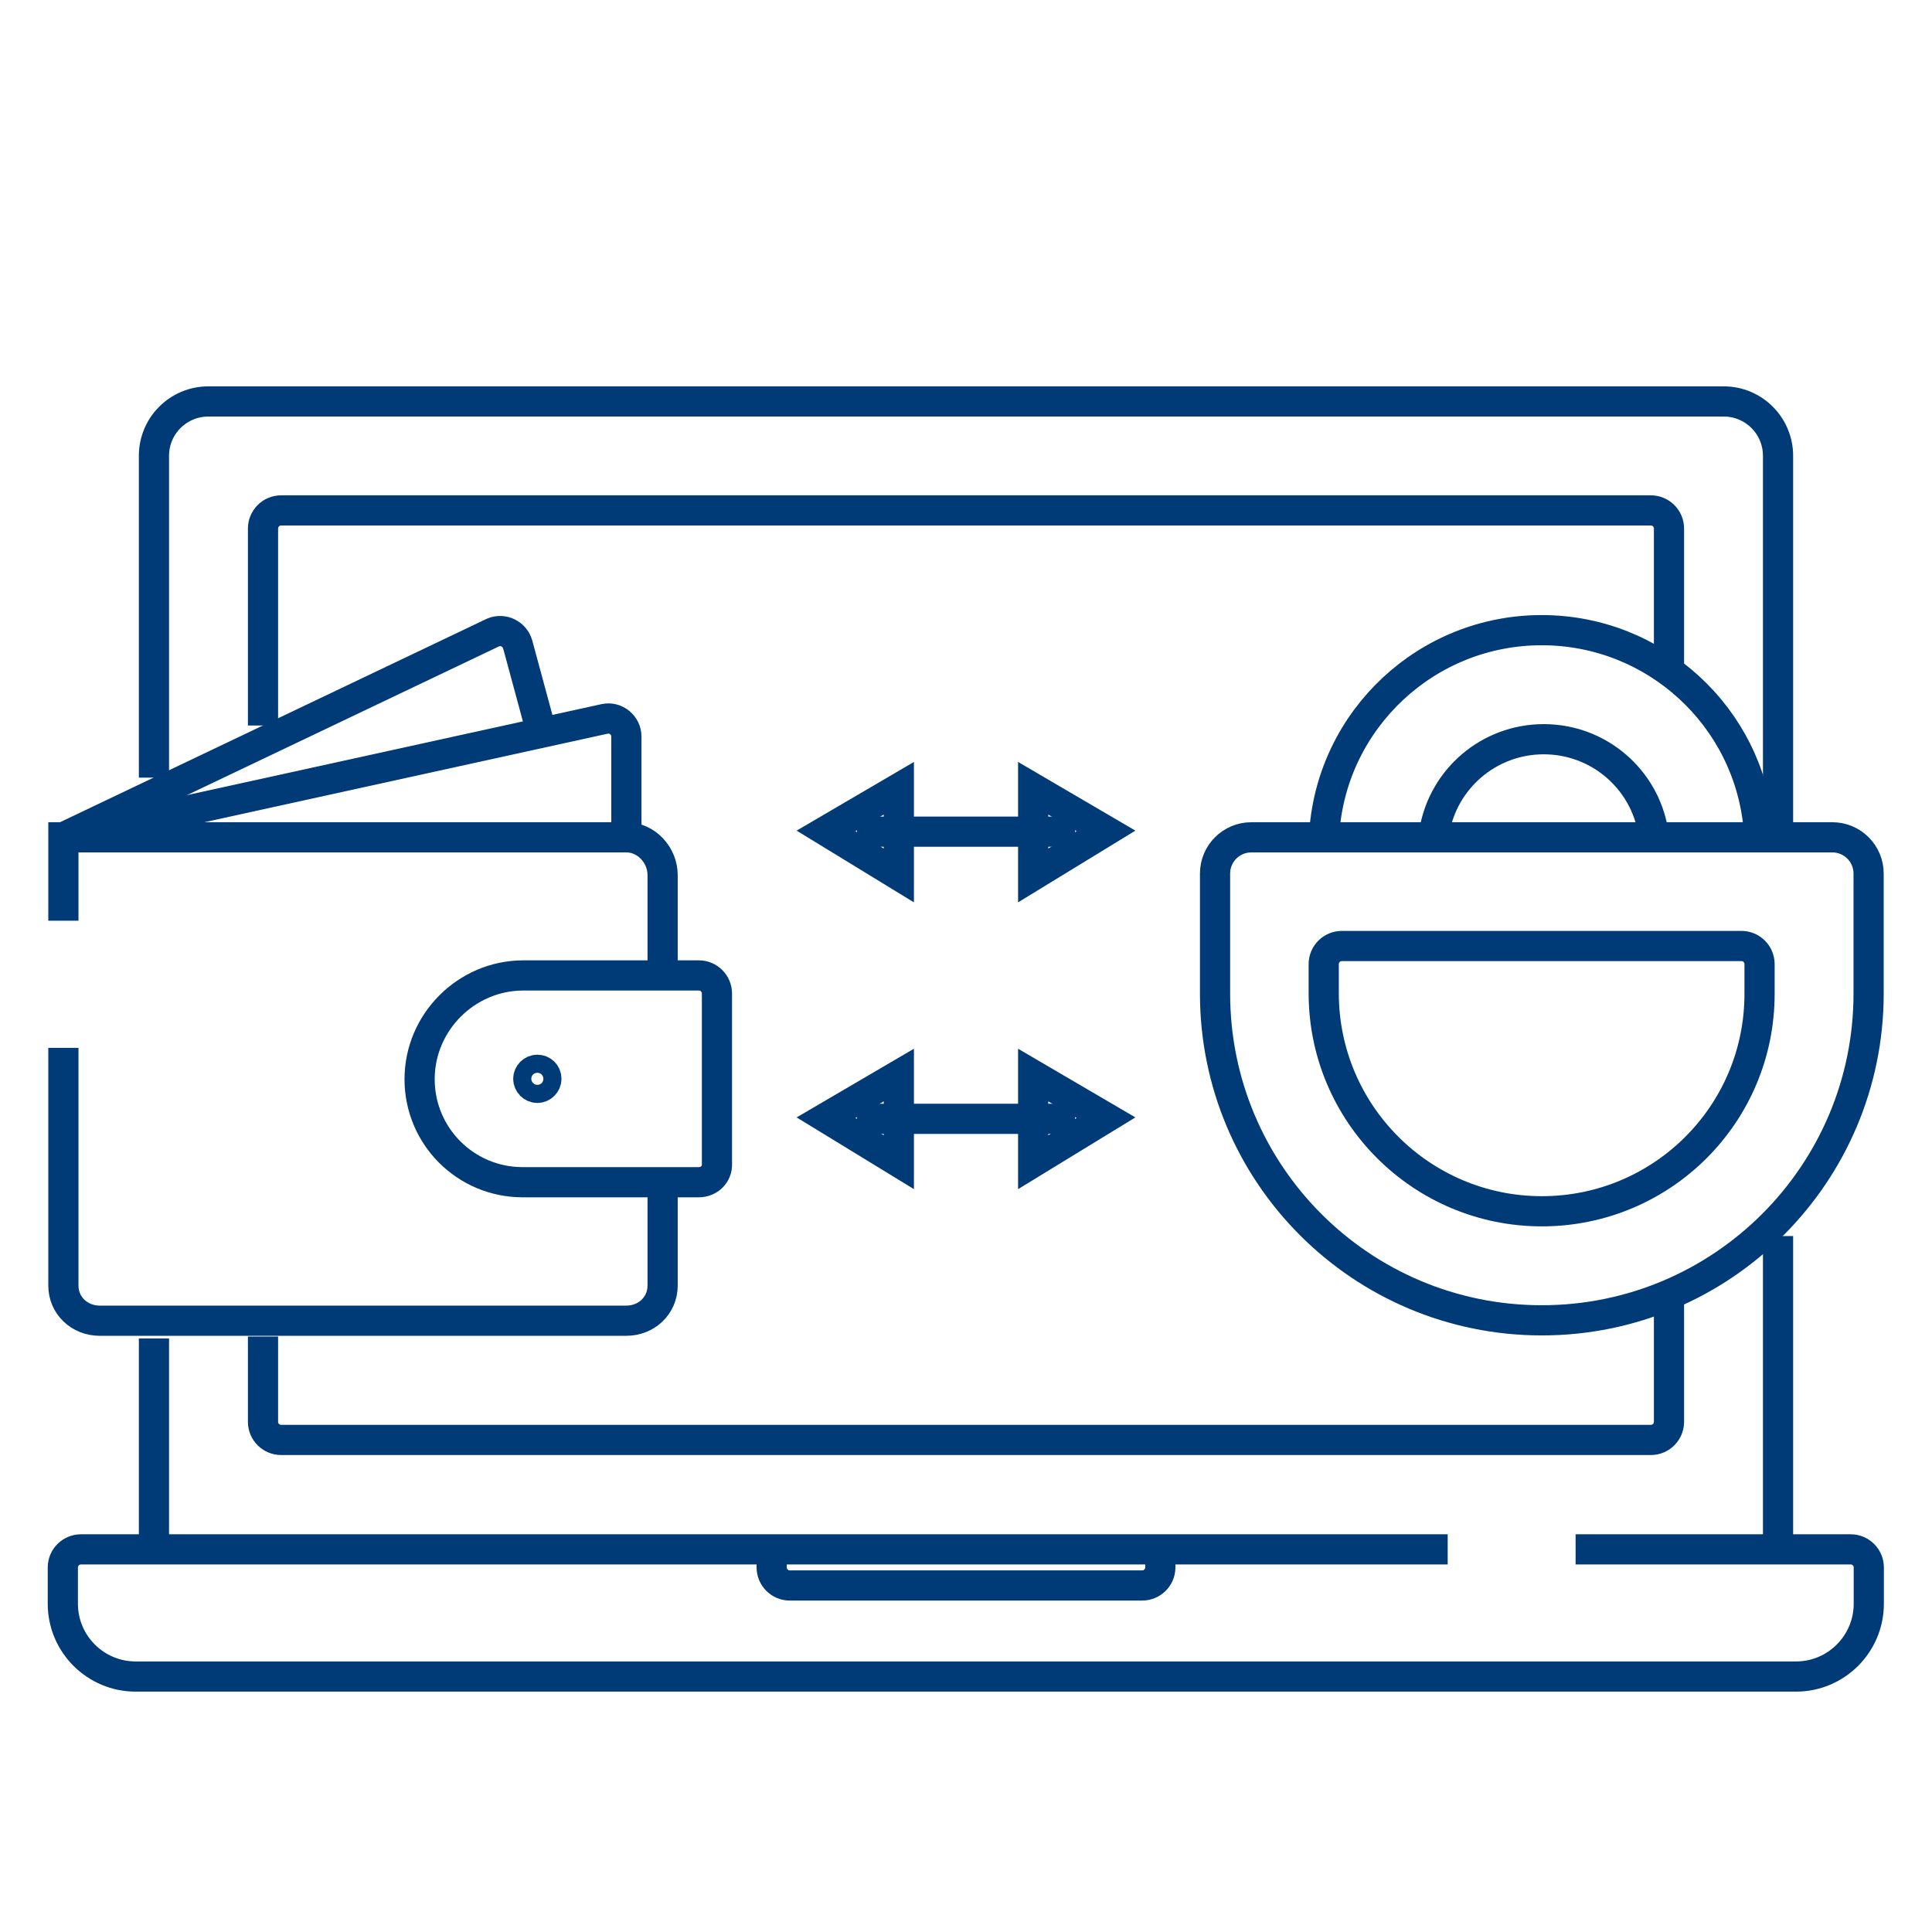
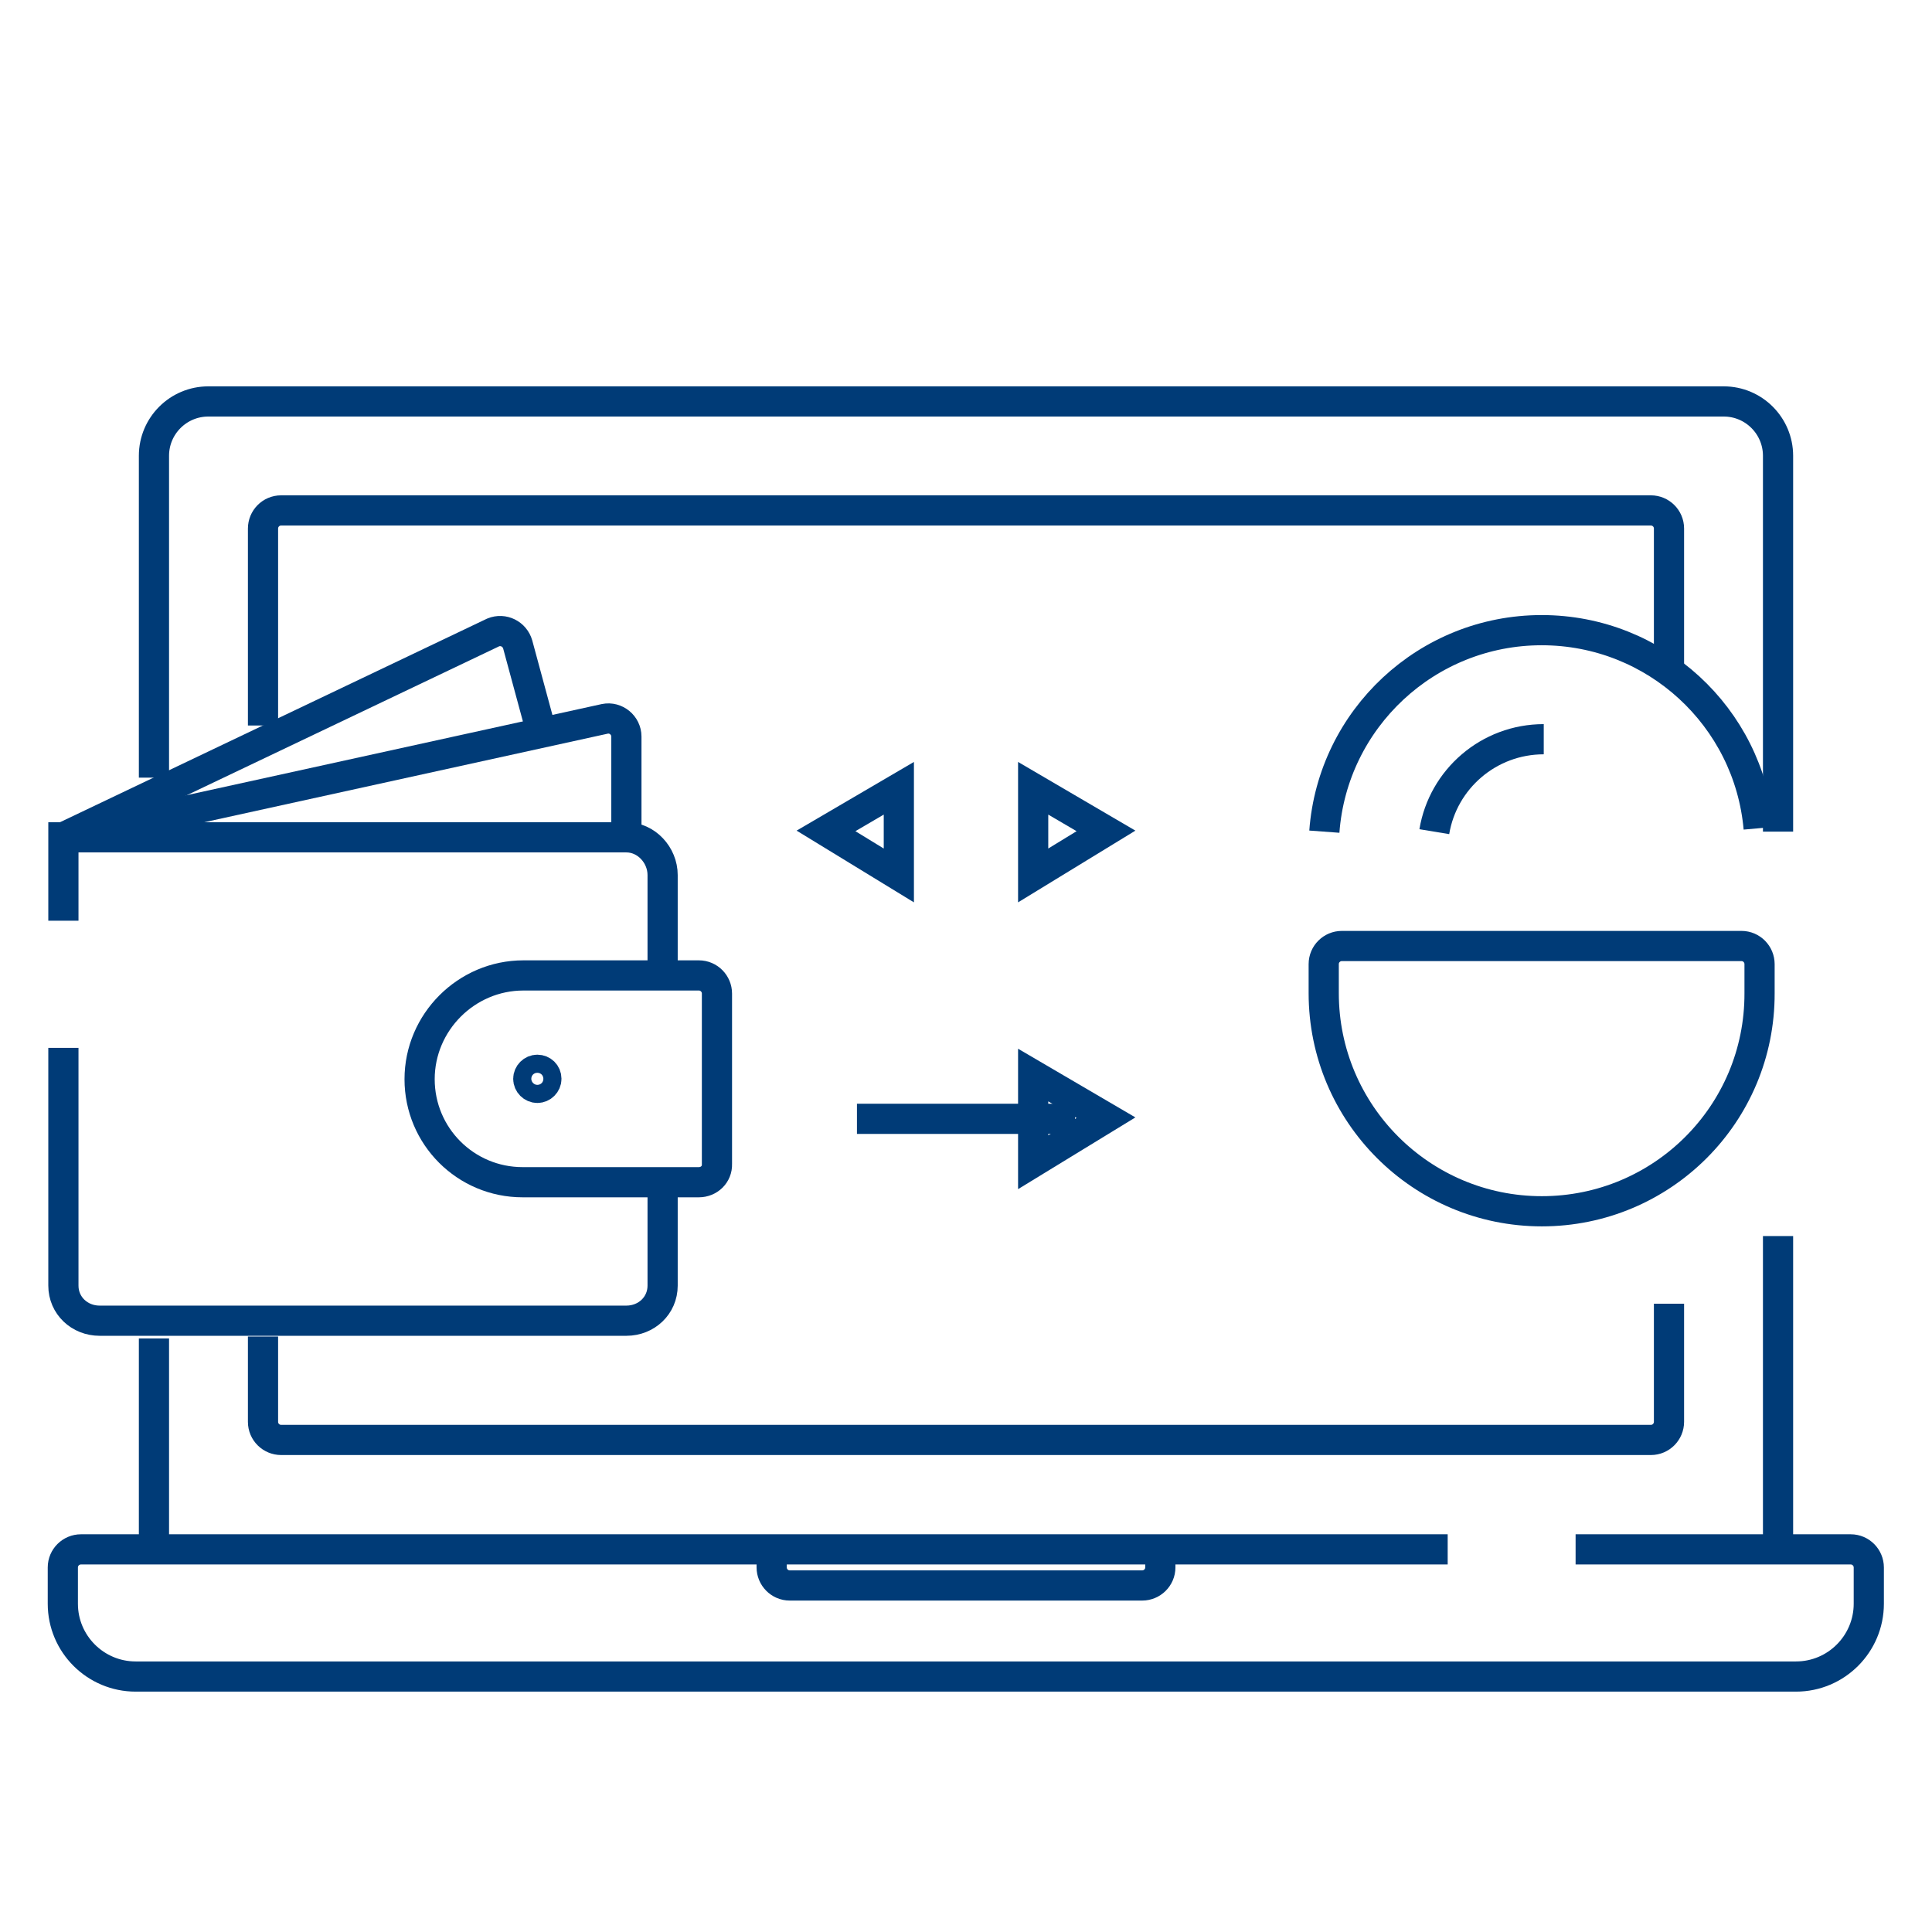
<svg xmlns="http://www.w3.org/2000/svg" version="1.1" id="Capa_1" x="0px" y="0px" viewBox="0 0 512 512" style="enable-background:new 0 0 512 512;" xml:space="preserve">
  <style type="text/css">
	.st0{fill:none;stroke:#003B77;stroke-width:8;stroke-miterlimit:10;}
</style>
  <g id="g7057">
    <g id="g7063" transform="translate(423.75,115.5)">
      <path id="path7065" class="st0" d="M-6.2,295.1h72.9c2.7,0,4.8,2.2,4.8,4.8v9.6c0,10.6-8.6,19.3-19.3,19.3h-440    c-10.6,0-19.3-8.6-19.3-19.3v-9.6c0-2.7,2.2-4.8,4.8-4.8h362.2" />
    </g>
    <g id="g7067" transform="translate(479.5,201.667)">
      <path id="path7069" class="st0" d="M-8.3,125.9v82.5" />
    </g>
    <g id="g7071" transform="translate(32.5,327.888)">
      <path id="path7073" class="st0" d="M8.3-121.8v-85.3c0-8,6.5-14.4,14.4-14.4H82h342.3c8,0,14.4,6.5,14.4,14.4v99.6" />
    </g>
    <g id="g7075" transform="translate(32.5,118)">
      <path id="path7077" class="st0" d="M8.3,290.1v-53.4" />
    </g>
    <g id="g7079" transform="translate(309.5,114.667)">
      <path id="path7081" class="st0" d="M-2,296.7v4c0,2.7-2.2,4.8-4.8,4.8h-93.4c-2.7,0-4.8-2.2-4.8-4.8V297" />
    </g>
    <g id="g7083" transform="translate(449.5,358.667)">
      <path id="path7085" class="st0" d="M-7.2-182.2v-36.4c0-2.7-2.2-4.8-4.8-4.8h-363c-2.7,0-4.8,2.2-4.8,4.8v52.2" />
    </g>
    <g id="g7087" transform="translate(62.5,174)">
      <path id="path7089" class="st0" d="M7.2,180.2v22.6c0,2.7,2.2,4.8,4.8,4.8h363c2.7,0,4.8-2.2,4.8-4.8v-31.3" />
    </g>
    <g id="g7091" transform="translate(7.5,288.5)">
      <path id="path7093" class="st0" d="M9.3-44.5v-22.1h149.2c5.3,0,9.6,4.7,9.6,10v25.5" />
    </g>
    <g id="g7095" transform="translate(172.5,215)">
      <path id="path7097" class="st0" d="M3.1,99.8v25.9c0,5.3-4.3,9.3-9.6,9.3h-139.6c-5.3,0-9.6-4-9.6-9.3V62.7" />
    </g>
    <g id="g7099" transform="translate(182.5,216.5)">
      <path id="path7101" class="st0" d="M2.7,96.8H-44c-15.1,0-27.3-12.2-27.3-27.3l0,0c0-15.1,12.4-27.5,27.5-27.5H2.7    c2.7,0,4.8,2.2,4.8,4.8V92C7.6,94.7,5.4,96.8,2.7,96.8z" />
    </g>
    <g id="g7103" transform="translate(140.5,245)">
      <path id="path7105" class="st0" d="M4.3,40.9c0,1.3-1.1,2.4-2.4,2.4s-2.4-1.1-2.4-2.4s1.1-2.4,2.4-2.4S4.3,39.5,4.3,40.9z" />
    </g>
    <g id="g7107" transform="translate(7.5,311.5)">
      <path id="path7109" class="st0" d="M9.3-89.6l113.9-54.3c2.7-1.1,5.7,0.4,6.5,3.2l6.2,22.9" />
    </g>
    <g id="g7111" transform="translate(162.5,311.5)">
      <path id="path7113" class="st0" d="M3.5-89.6v-26.7c0-3-2.8-5.3-5.7-4.7l-143.5,31.5" />
    </g>
    <g id="g7115" transform="translate(414.5,178.5)">
-       <path id="path7117" class="st0" d="M-5.9,171.4L-5.9,171.4c-47.9,0-86.6-38.8-86.6-86.6V53c0-5.3,4.3-9.6,9.6-9.6h154    c5.3,0,9.6,4.3,9.6,9.6v31.8C80.7,132.6,41.9,171.4-5.9,171.4z" />
-     </g>
+       </g>
    <g id="g7119" transform="translate(414.5,208.5)">
      <path id="path7121" class="st0" d="M-5.9,112.5L-5.9,112.5c-31.9,0-57.8-25.9-57.8-57.8v-7.7c0-2.7,2.2-4.8,4.8-4.8H47    c2.7,0,4.8,2.2,4.8,4.8v7.7C51.9,86.7,26,112.5-5.9,112.5z" />
    </g>
    <g id="g7123" transform="translate(354.666,313)">
      <path id="path7125" class="st0" d="M-3.7-92.6c2.2-29.9,27.2-53.4,57.6-53.4l0,0c30.1,0,54.9,23,57.5,52.5" />
    </g>
    <g id="g7127" transform="translate(384.908,313.001)">
-       <path id="path7129" class="st0" d="M-4.8-92.6c2.3-13.9,14.4-24.5,29-24.5l0,0c14.6,0,26.7,10.6,29,24.5" />
+       <path id="path7129" class="st0" d="M-4.8-92.6c2.3-13.9,14.4-24.5,29-24.5l0,0" />
    </g>
    <g id="g7131" transform="translate(226,234)">
      <path id="path7133" class="st0" d="M1.1,62.5h57.8" />
    </g>
    <g id="g7135" transform="translate(274.5,222)">
      <path id="path7137" class="st0" d="M-0.7,86V62.9l19.3,11.3L-0.7,86z" />
    </g>
    <g id="g7139" transform="translate(237.5,222)">
-       <path id="path7141" class="st0" d="M0.7,86V62.9l-19.3,11.3L0.7,86z" />
-     </g>
+       </g>
    <g id="g7143" transform="translate(226,313)">
-       <path id="path7145" class="st0" d="M1.1-92.6h57.8" />
-     </g>
+       </g>
    <g id="g7147" transform="translate(274.5,301)">
      <path id="path7149" class="st0" d="M-0.7-69v-23.1l19.3,11.3L-0.7-69z" />
    </g>
    <g id="g7151" transform="translate(237.5,301)">
      <path id="path7153" class="st0" d="M0.7-69v-23.1l-19.3,11.3L0.7-69z" />
    </g>
  </g>
</svg>